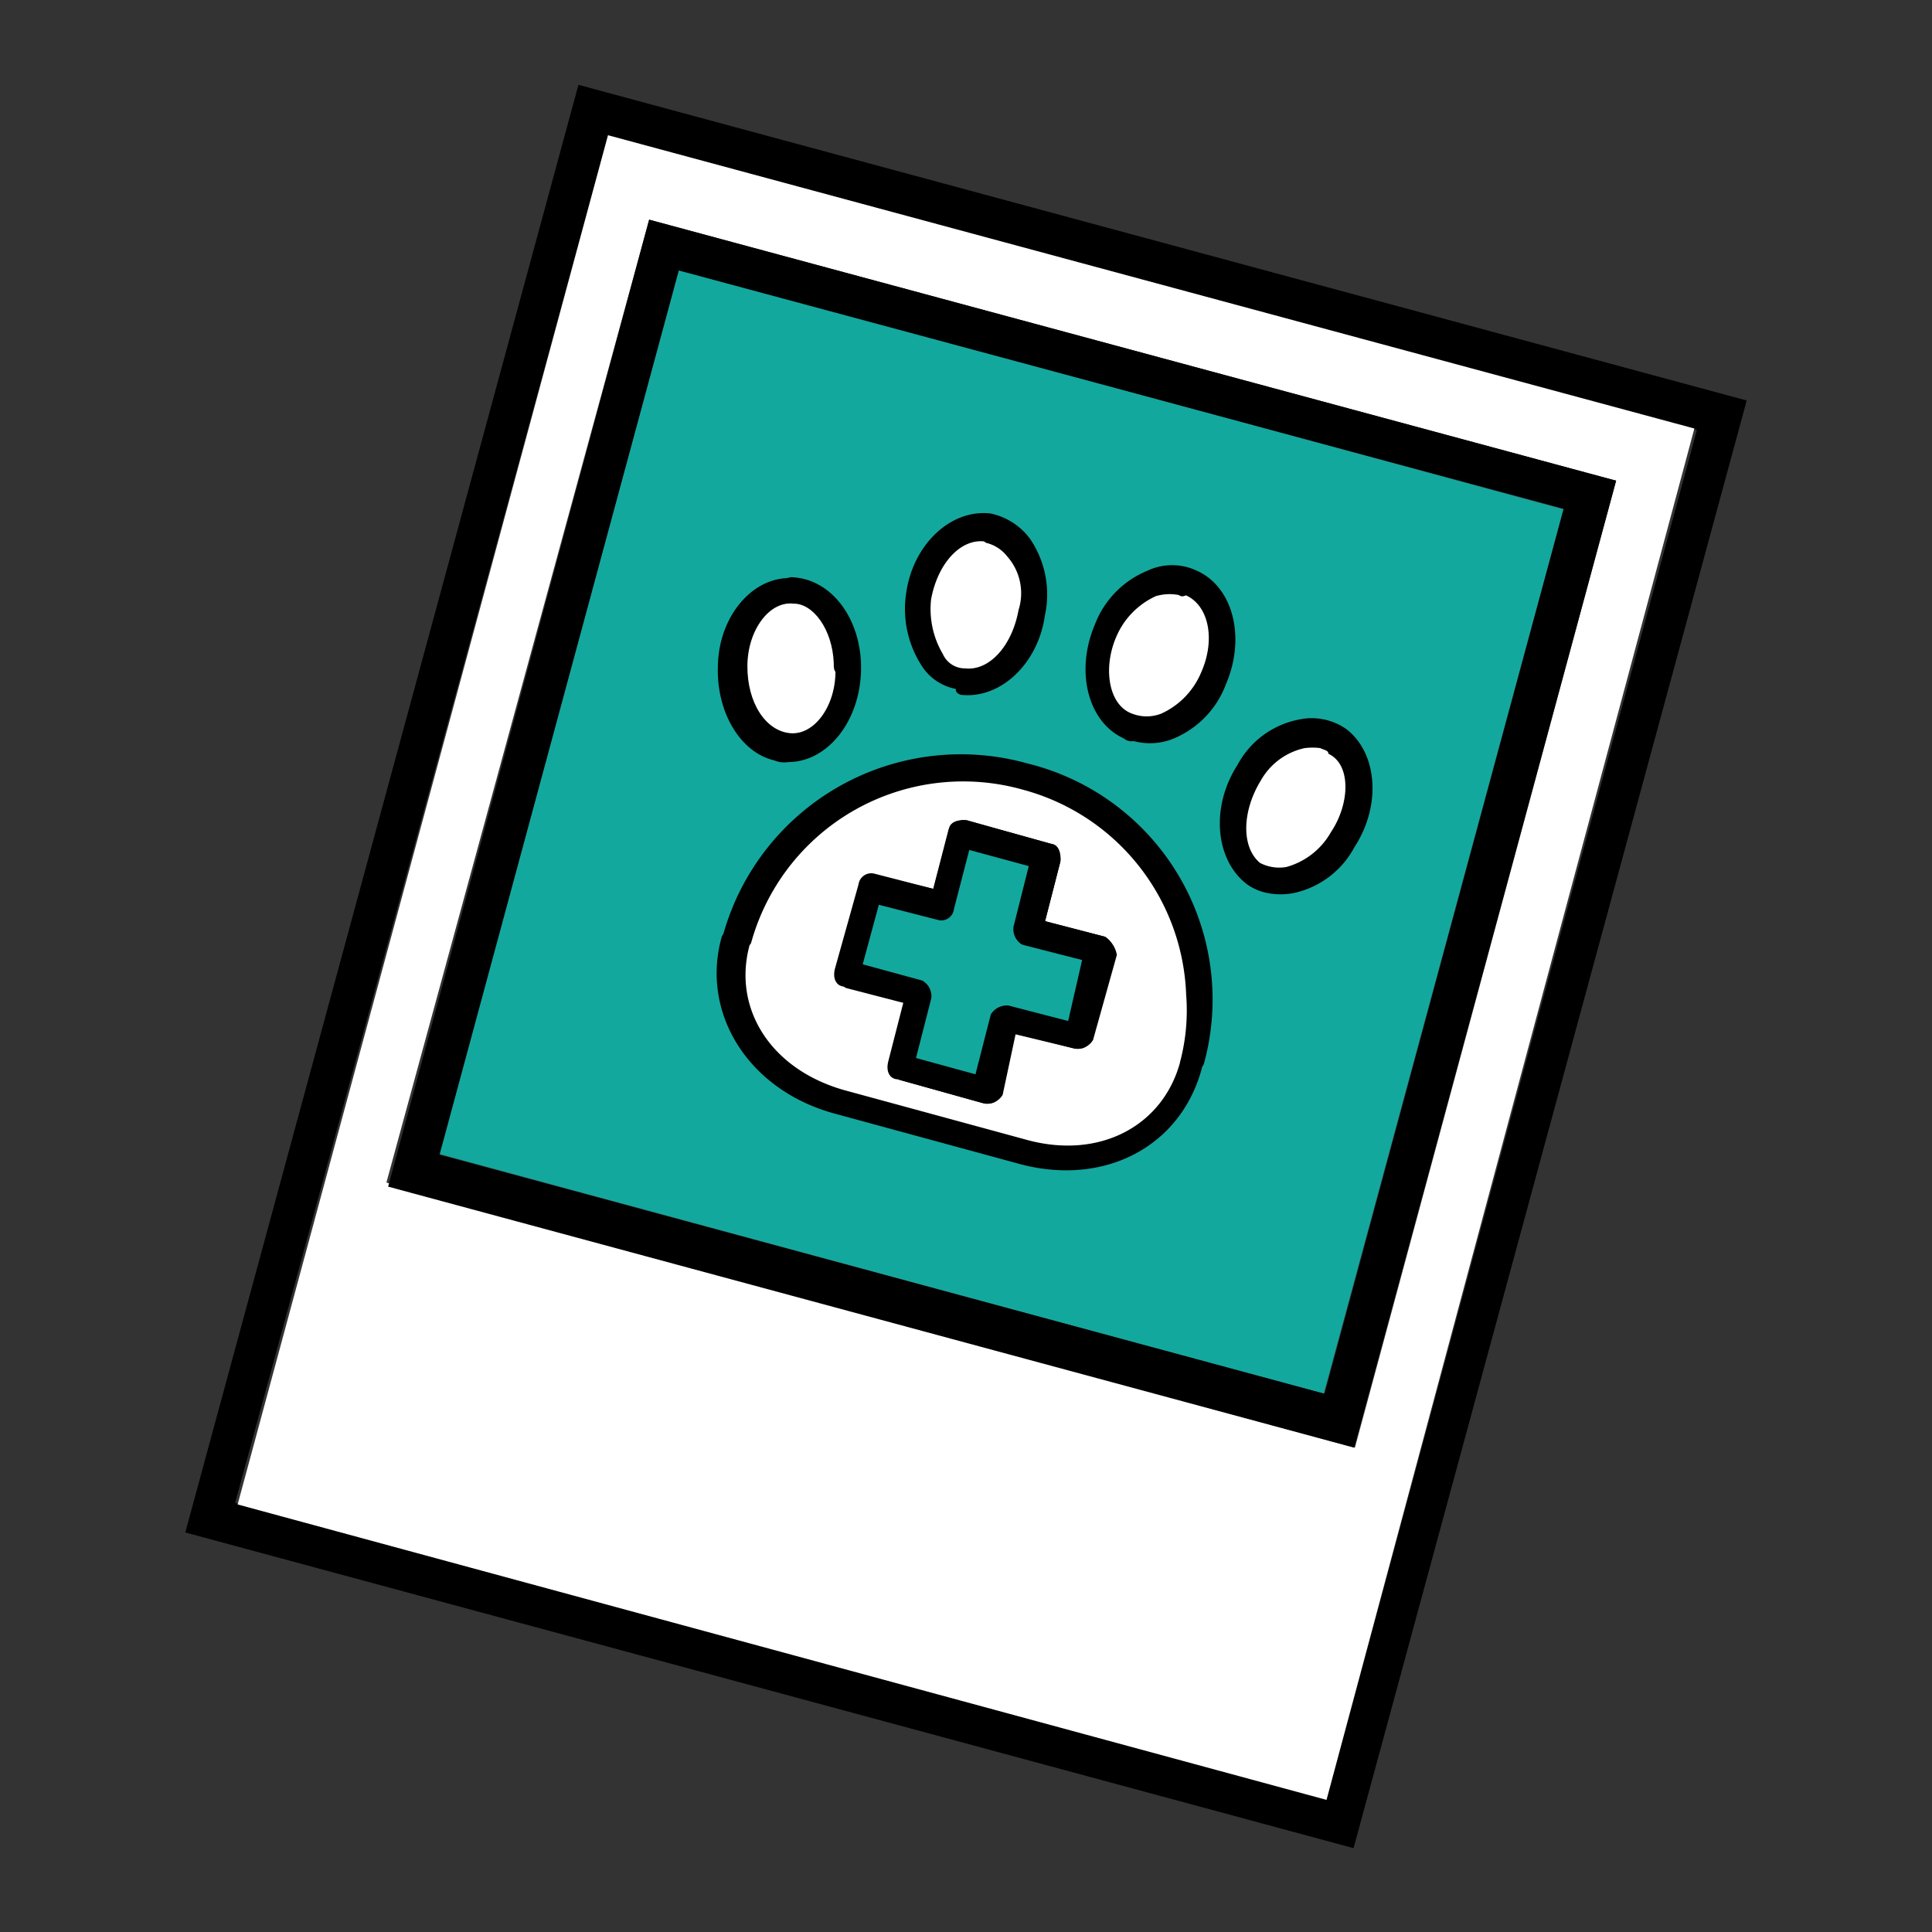
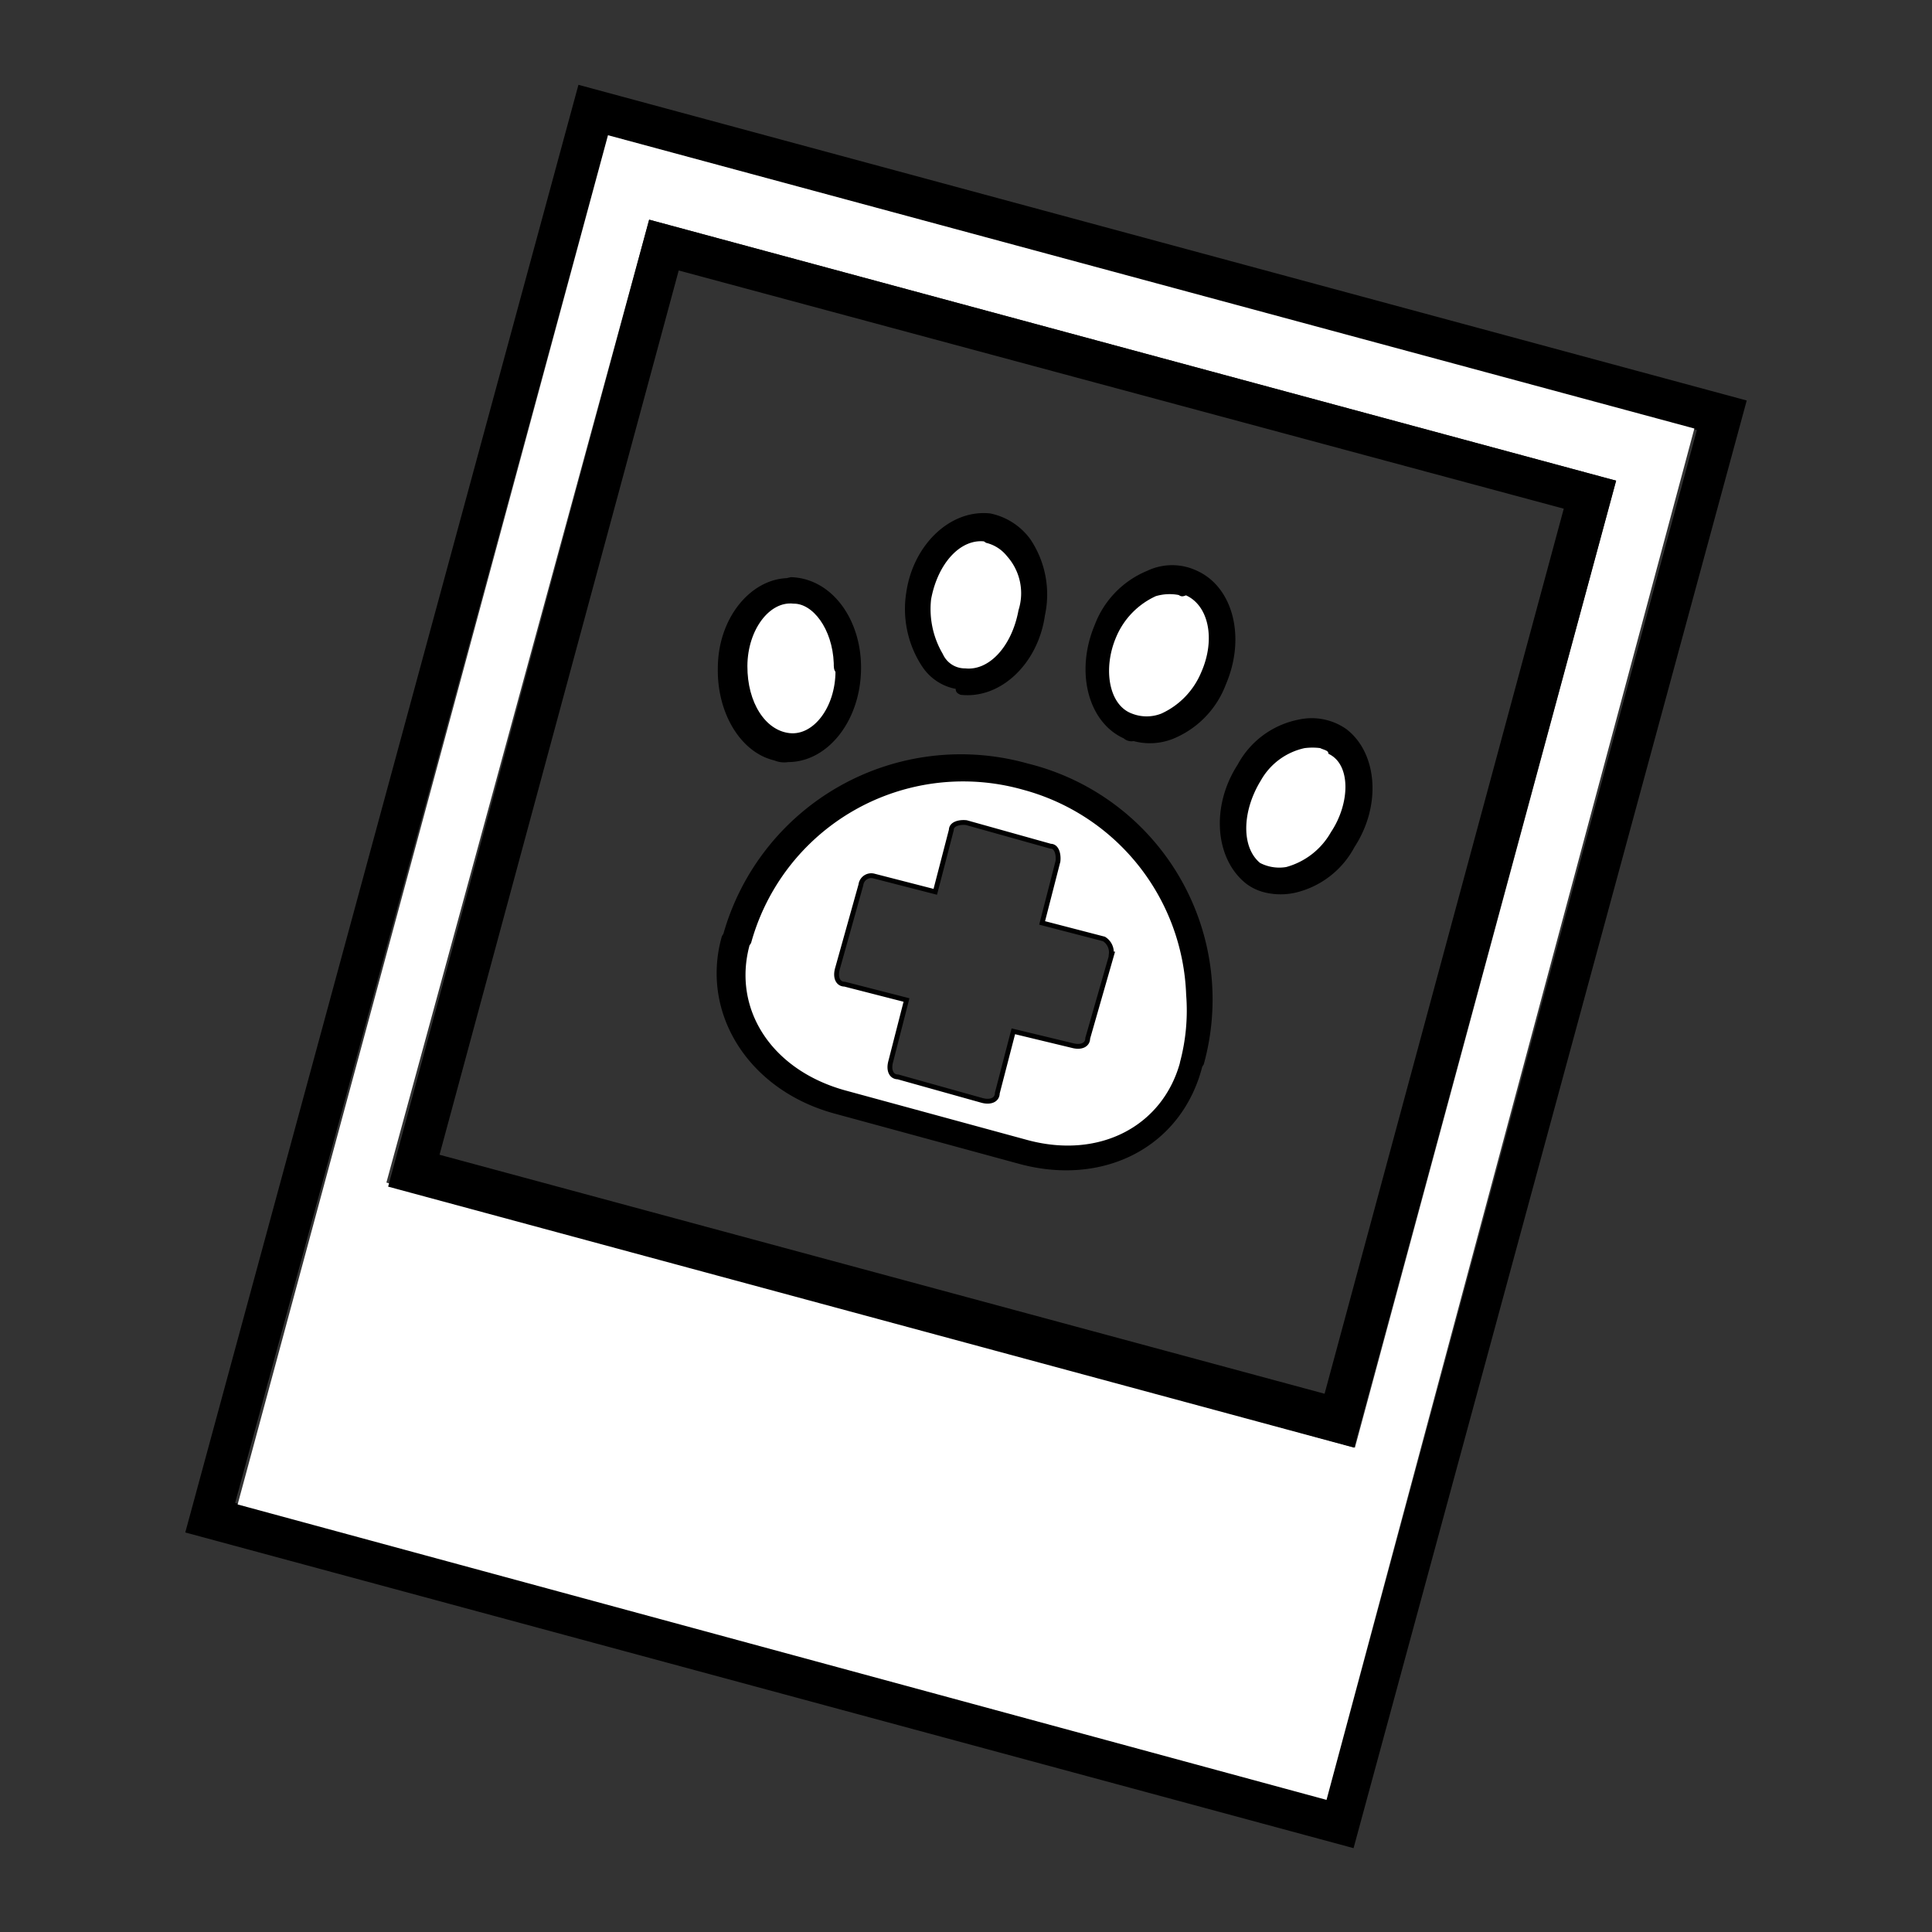
<svg xmlns="http://www.w3.org/2000/svg" id="Layer_1" data-name="Layer 1" viewBox="0 0 100 100">
  <rect x="0" y="0" width="100" height="100" fill="#333333" stroke="none" />
  <g>
    <g>
-       <rect x="28.12" y="19.33" width="47.43" height="47.43" transform="translate(-3.27 81.82) rotate(-74.84)" fill="#13a89e" />
      <path d="M90.41,20.73,29.94,4.39,9.59,79.32,70.06,95.66ZM31.47,7,87.83,22.26,68.66,93.16,12.17,77.79Z" />
      <path d="M87.7,22.18,31.47,7,12.3,77.87,68.66,93.16ZM20,61.21,33.6,11.37,83.65,24.88,70.13,74.93Z" fill="#fff" />
      <path d="M83.65,24.88,33.6,11.37,20.09,61.42l50,13.51ZM35.13,14,80.94,26.33,68.56,72.14,22.75,59.77Z" />
    </g>
    <g>
      <path d="M53.24,28a3.28,3.28,0,0,0-2-1.3c-2-.22-3.87,1.59-4.21,4a5.29,5.29,0,0,0,.8,3.72,2.55,2.55,0,0,0,1.76,1.13c0,.21,0,.21.16.29,2,.22,3.87-1.59,4.21-4A5,5,0,0,0,53.24,28Zm-.4,3.64c-.35,1.91-1.57,3.25-2.89,3.11a1.37,1.37,0,0,1-1.26-.81A4.7,4.7,0,0,1,48.07,31c.35-1.91,1.57-3.25,2.9-3.1l.12.08a2.09,2.09,0,0,1,1.13.73A3,3,0,0,1,52.84,31.61Z" stroke="#000" stroke-miterlimit="10" stroke-width="0.25" />
      <path d="M52.84,31.61c-.35,1.91-1.57,3.25-2.89,3.11a1.37,1.37,0,0,1-1.26-.81A4.7,4.7,0,0,1,48.07,31c.35-1.91,1.57-3.25,2.9-3.1l.12.08a2.09,2.09,0,0,1,1.13.73A3,3,0,0,1,52.84,31.61Z" fill="#fff" stroke="#000" stroke-miterlimit="10" stroke-width="0.25" />
      <path d="M61.91,29.66a2.87,2.87,0,0,0-2.48,0,4.77,4.77,0,0,0-2.65,2.73c-1,2.37-.34,4.92,1.45,5.72a.49.49,0,0,0,.45.12,3.12,3.12,0,0,0,2-.11,4.77,4.77,0,0,0,2.65-2.73C64.36,33,63.7,30.47,61.91,29.66Zm.37,5.21a4.18,4.18,0,0,1-2.12,2.18,2.2,2.2,0,0,1-1.62,0c-1.29-.48-1.6-2.46-.88-4.13a4.18,4.18,0,0,1,2.12-2.18,2.62,2.62,0,0,1,1.28-.06c.12.08.12.08.33,0C62.68,31.22,63.08,33.08,62.28,34.87Z" stroke="#000" stroke-miterlimit="10" stroke-width="0.25" />
      <path d="M62.28,34.87a4.18,4.18,0,0,1-2.12,2.18,2.2,2.2,0,0,1-1.62,0c-1.29-.48-1.6-2.46-.88-4.13a4.18,4.18,0,0,1,2.12-2.18,2.62,2.62,0,0,1,1.28-.06c.12.08.12.08.33,0C62.68,31.22,63.08,33.08,62.28,34.87Z" fill="#fff" stroke="#000" stroke-miterlimit="10" stroke-width="0.25" />
      <path d="M69.6,37.83a3,3,0,0,0-2.36-.46,4.46,4.46,0,0,0-3.07,2.27c-1.38,2.13-1.14,4.78.41,6a2.5,2.5,0,0,0,1,.45,3.36,3.36,0,0,0,1.41,0A4.55,4.55,0,0,0,70,43.78C71.39,41.65,71.15,39,69.6,37.83ZM69,43.13A3.94,3.94,0,0,1,66.6,45a2.29,2.29,0,0,1-1.45-.23c-1.05-.86-1-2.8,0-4.43A3.56,3.56,0,0,1,67.5,38.6a3.31,3.31,0,0,1,.87,0c.13.08.46.12.5.33C70.08,39.56,70,41.63,69,43.13Z" stroke="#000" stroke-miterlimit="10" stroke-width="0.25" />
      <path d="M69,43.13A3.94,3.94,0,0,1,66.6,45a2.29,2.29,0,0,1-1.45-.23c-1.05-.86-1-2.8,0-4.43A3.56,3.56,0,0,1,67.5,38.6a3.31,3.31,0,0,1,.87,0c.13.08.46.12.5.33C70.08,39.56,70,41.63,69,43.13Z" fill="#fff" stroke="#000" stroke-miterlimit="10" stroke-width="0.25" />
      <path d="M53.16,39.64a12.65,12.65,0,0,0-15.6,8.74l-.08.13c-1.1,3.9,1.36,7.8,5.72,9l9.51,2.59c4.36,1.22,8.35-.82,9.4-4.93l.08-.13A12.45,12.45,0,0,0,53.16,39.64Zm8.12,15.19L61.2,55c-.9,3.32-4.31,5-8,4.09l-9.51-2.6c-3.78-1-5.85-4.13-5-7.66l.08-.13a11.52,11.52,0,0,1,14.24-8,11.38,11.38,0,0,1,8.63,10.55C61.54,52.51,61.47,53.71,61.28,54.83Z" stroke="#000" stroke-miterlimit="10" stroke-width="0.25" />
      <path d="M53,40.76a11.51,11.51,0,0,0-14.24,8l-.08.12c-.91,3.33,1.09,6.57,5,7.67l9.51,2.59c3.78,1,7.07-.76,8-4.08L61.2,55a10.45,10.45,0,0,0,.32-3.52A11.53,11.53,0,0,0,53,40.76Zm4.55,8.62L56.3,53.74c0,.33-.32.5-.78.38l-3.07-.74-.83,3.2c0,.33-.32.5-.78.38l-4.36-1.22c-.33,0-.5-.32-.38-.78l.82-3.2-3.2-.82c-.33,0-.5-.32-.38-.78l1.22-4.36a.54.54,0,0,1,.66-.46l3.19.82.83-3.2c0-.33.45-.42.78-.38l4.36,1.22c.33,0,.42.45.38.78l-.82,3.19,3.2.83A.81.81,0,0,1,57.52,49.38Z" fill="#fff" stroke="#000" stroke-miterlimit="10" stroke-width="0.25" />
      <path d="M40.94,30l-.21.05c-1.81.07-3.44,2-3.45,4.52-.05,2.27,1.14,4.28,2.84,4.67a1.2,1.2,0,0,0,.67.08c1.94,0,3.57-2,3.65-4.57S43,30.06,40.94,30Zm2.3,4.69c0,1.94-1.19,3.49-2.51,3.34s-2.3-1.66-2.29-3.6S39.63,30.89,41,31s2.25,1.46,2.27,3.07A.77.77,0,0,1,43.24,34.65Z" stroke="#000" stroke-miterlimit="10" stroke-width="0.25" />
      <path d="M43.28,34.32c0,.2,0,.33.09.41,0,1.94-1.19,3.49-2.52,3.34s-2.3-1.66-2.29-3.6,1.2-3.5,2.52-3.35C42.16,31.11,43.21,32.5,43.28,34.32Z" fill="#fff" stroke="#000" stroke-miterlimit="10" stroke-width="0.25" />
-       <path d="M57.14,48.6l-3.2-.83.82-3.19a.81.81,0,0,0-.38-.78L50,42.58a.81.81,0,0,0-.78.38l-.83,3.2-3.07-.74a.53.53,0,0,0-.65.46l-1.22,4.36a.81.81,0,0,0,.38.78l3.2.83L46.22,55a.84.84,0,0,0,.39.78L51,57a.81.81,0,0,0,.78-.38l.7-3.28,3.2.82a.82.82,0,0,0,.78-.38l1.22-4.36A1.29,1.29,0,0,0,57.14,48.6ZM55.38,53l-3.2-.83a.84.84,0,0,0-.78.39l-.82,3.2-3.32-.91.82-3.2a.81.81,0,0,0-.39-.78L44.5,50l.9-3.32,3.2.82a.53.53,0,0,0,.65-.46l.83-3.2,3.32.9L52.58,48a.81.81,0,0,0,.38.78l3.2.82Z" stroke="#000" stroke-miterlimit="10" stroke-width="0.25" />
    </g>
  </g>
</svg>